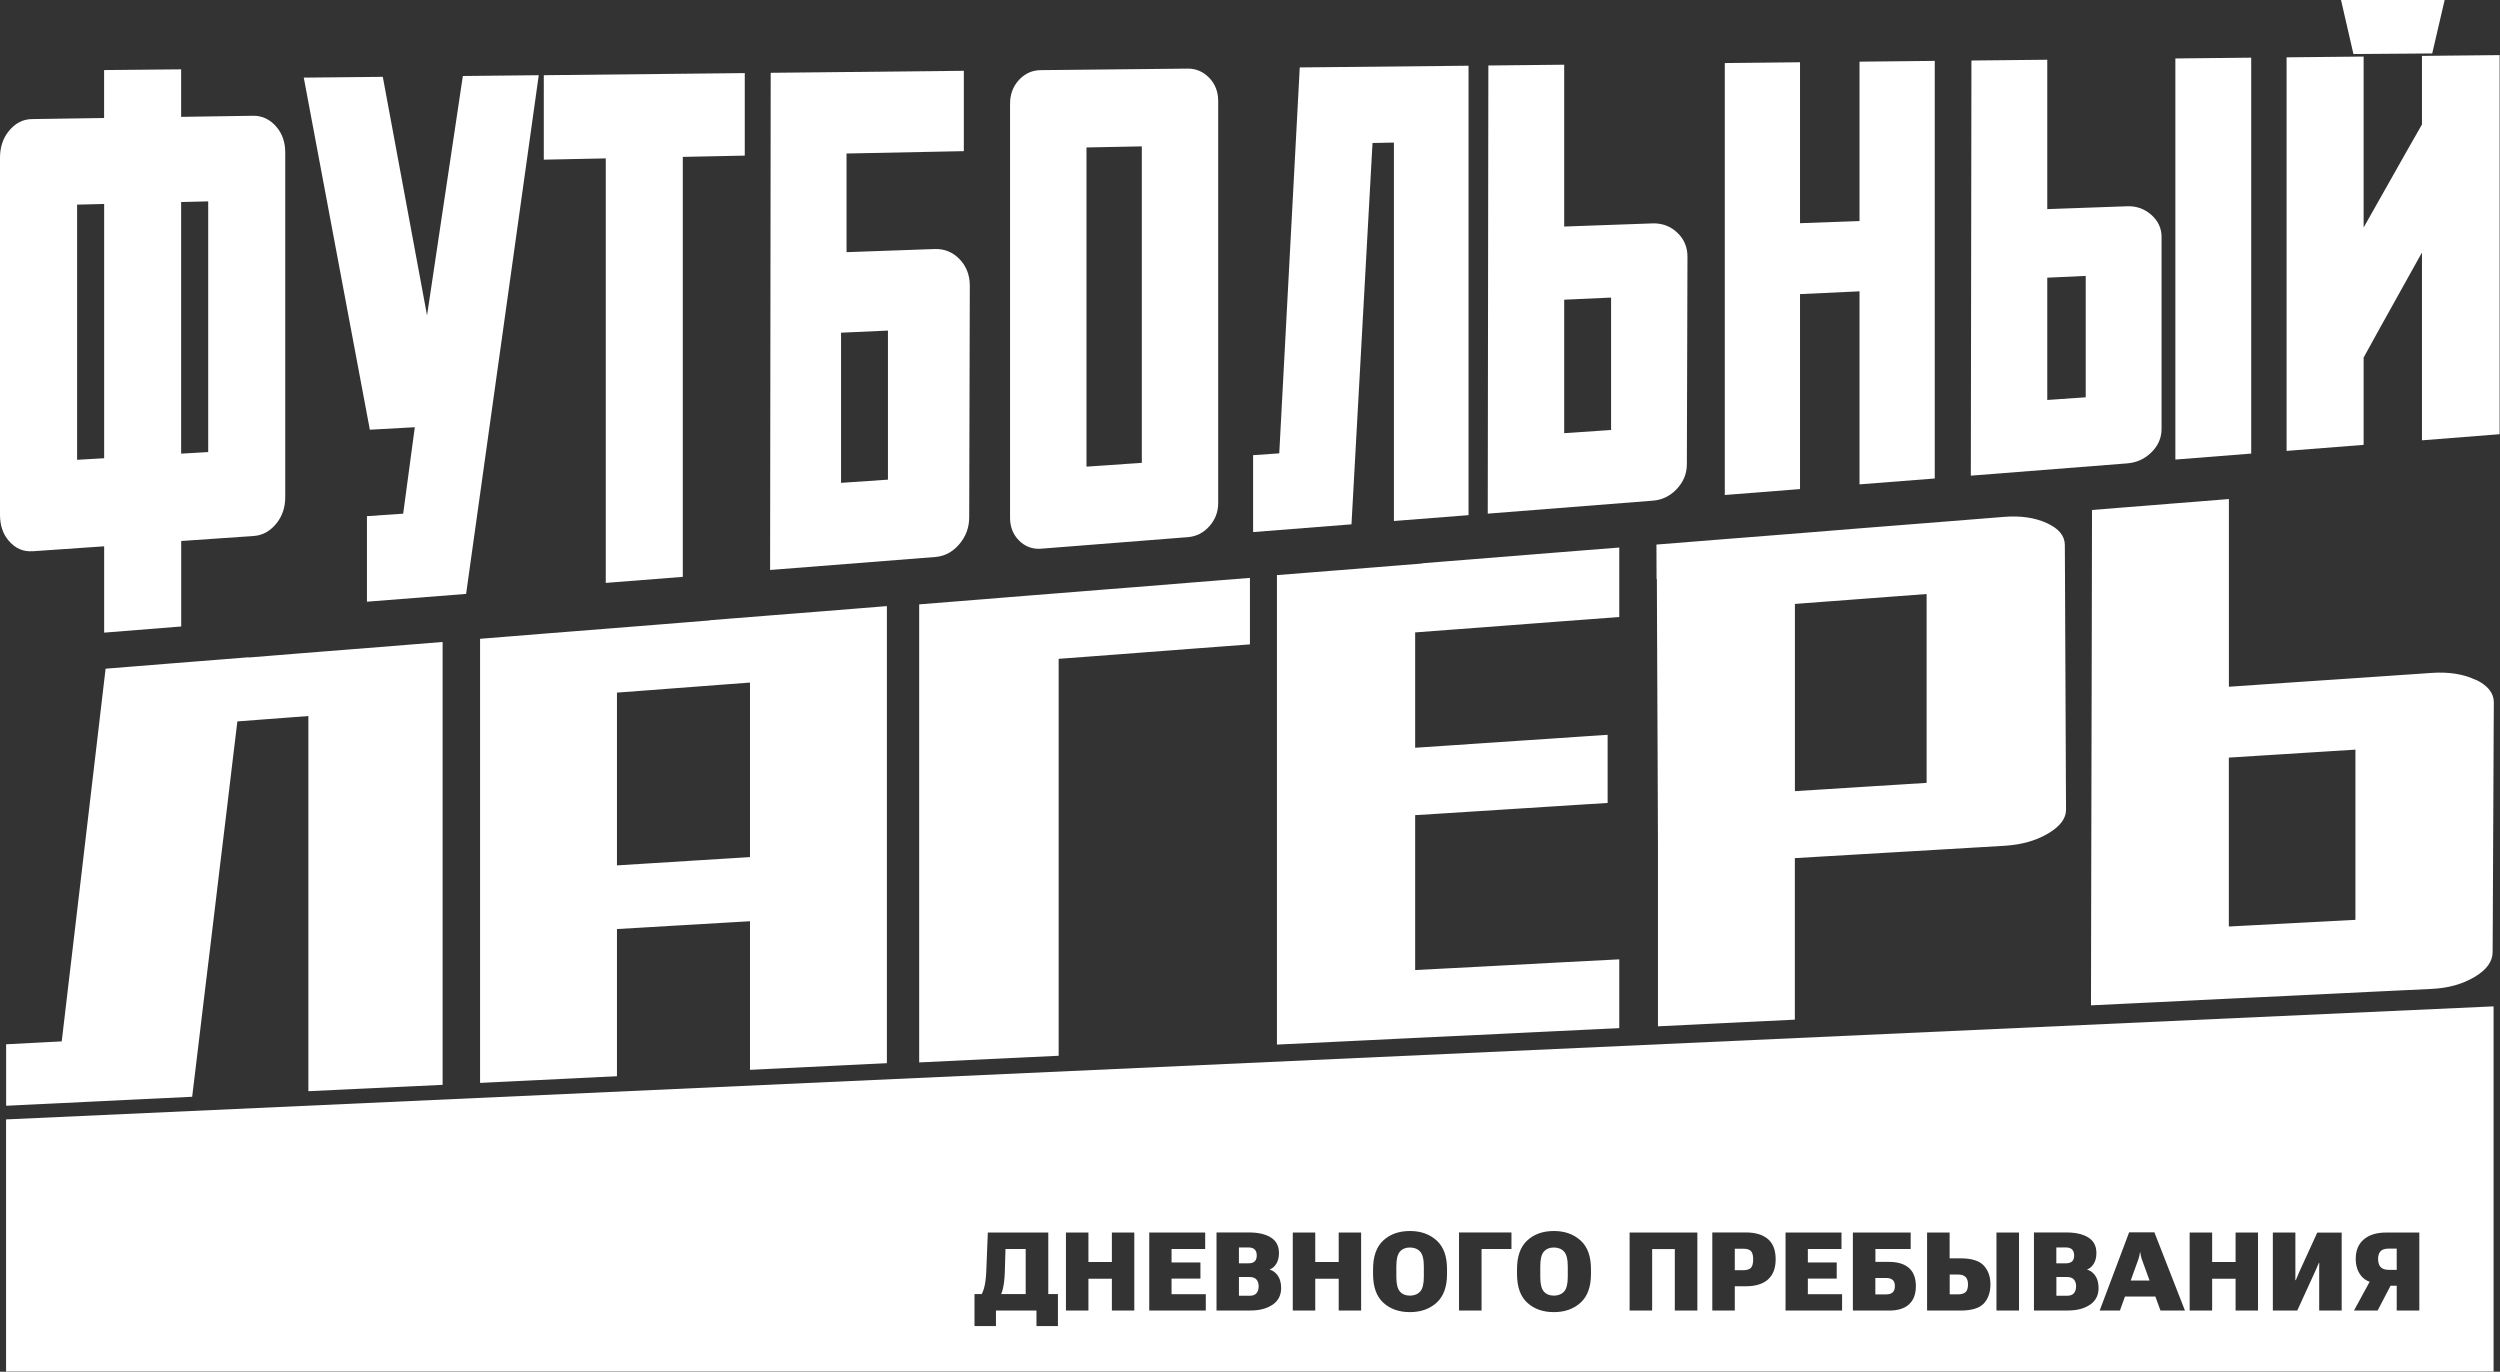
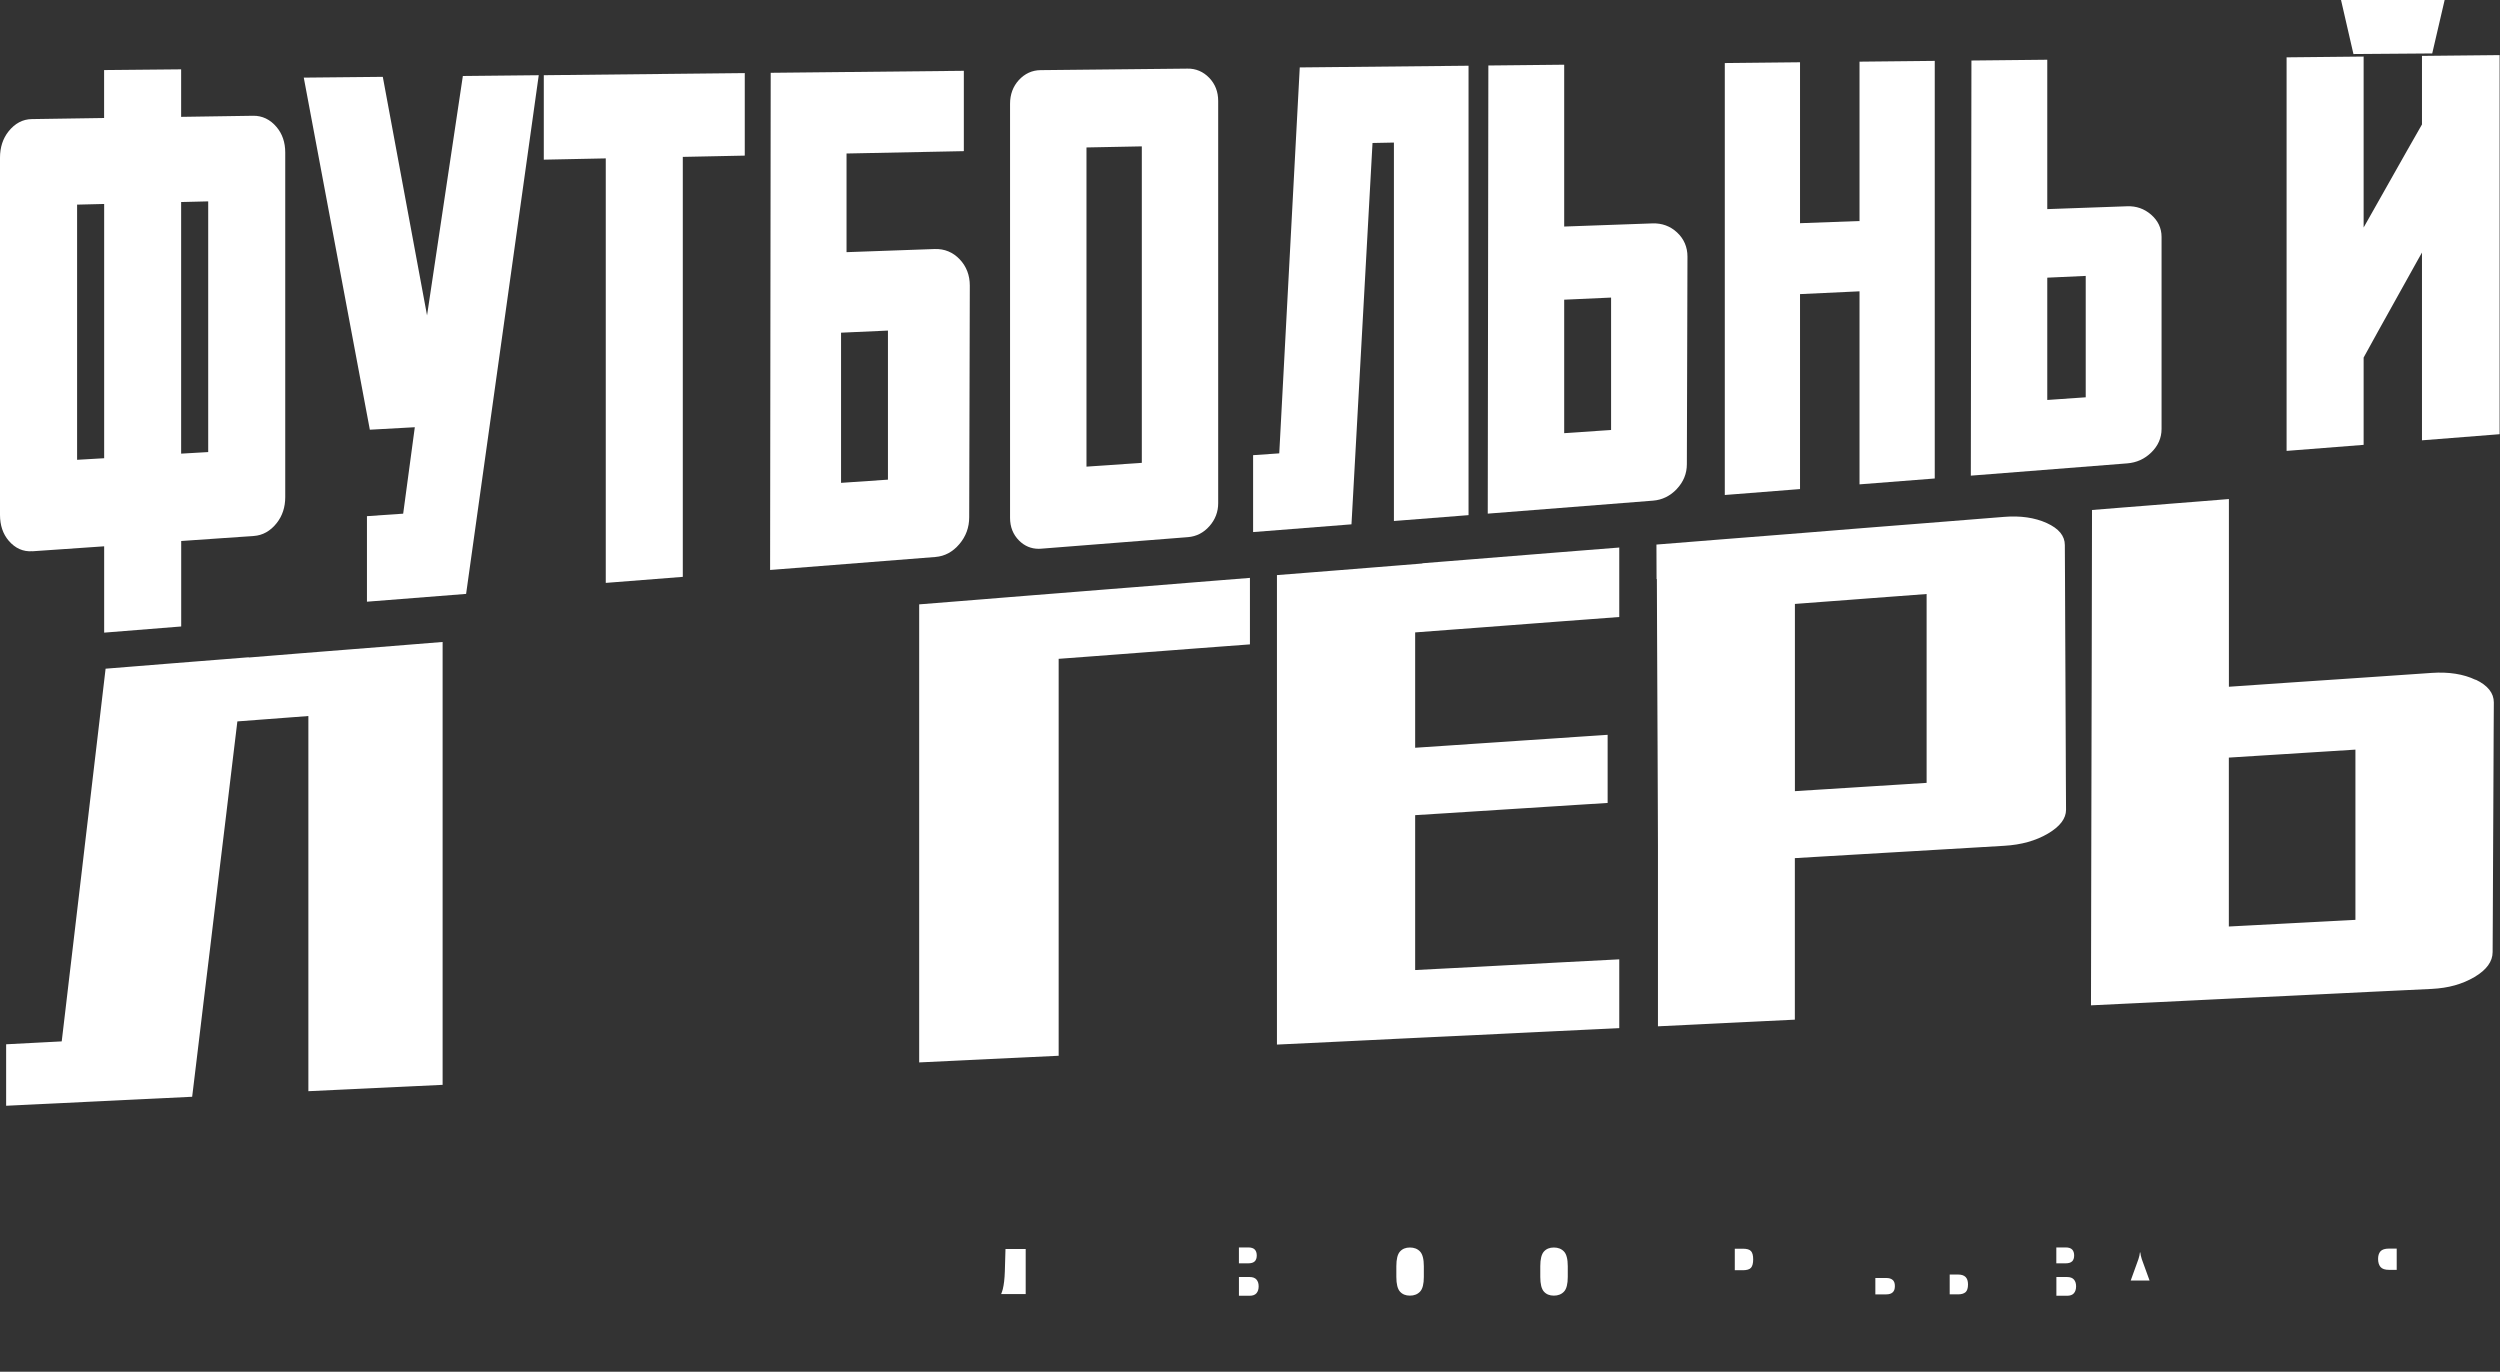
<svg xmlns="http://www.w3.org/2000/svg" viewBox="0 0 642.762 352.674" fill="none">
  <rect x="0" y="0" width="642.762" height="352.674" fill="#333333" stroke="none" />
  <path d="M8.322 141.735L26.78 140.46V162.655L46.587 161.07V139.092L65.246 137.802C67.54 137.647 69.539 136.528 71.151 134.476C72.607 132.626 73.336 130.388 73.336 127.824V39.199C73.336 36.603 72.592 34.411 71.104 32.655C69.462 30.697 67.4 29.733 65.107 29.764L46.571 30.044V17.827L26.765 18.014V30.339L8.183 30.619C5.843 30.65 3.843 31.722 2.201 33.774C0.744 35.608 0 37.877 0 40.535V132.362C0 135.036 0.744 137.274 2.232 139.015C3.905 140.973 5.951 141.89 8.307 141.719L8.322 141.735ZM46.571 51.944L53.53 51.773V116.229L46.571 116.633V51.928V51.944ZM19.822 52.612L26.78 52.441V117.814L19.822 118.218V52.596V52.612Z" fill="white" />
  <path d="M106.649 109.842L103.658 132.069L94.344 132.706V154.699L119.838 152.694L138.513 19.337L119.001 19.539L109.795 81.088L98.42 19.756L78.102 19.958L95.088 110.48L106.649 109.842Z" fill="white" />
  <path d="M155.745 149.865L175.551 148.311V40.335L191.483 40.009V18.793L139.813 19.337V41.05L155.745 40.724V149.865Z" fill="white" />
  <path d="M246.645 139.905C248.334 137.931 249.186 135.615 249.186 132.988L249.341 73.413C249.341 70.77 248.473 68.501 246.753 66.683C245.002 64.833 242.832 63.947 240.321 64.025L217.648 64.833V39.467L247.807 38.861V18.204L198.151 18.717L197.997 146.542L240.507 143.2C242.878 143.013 244.955 141.91 246.66 139.889L246.645 139.905ZM228.295 123.321L216.238 124.144V85.536L228.295 84.992V123.321Z" fill="white" />
  <path d="M267.049 141.1C267.266 141.1 267.484 141.1 267.701 141.069L305.437 138.1C307.591 137.929 309.453 136.981 310.955 135.271C312.442 133.593 313.202 131.603 313.202 129.381V25.959C313.202 23.596 312.427 21.607 310.908 20.021C309.376 18.421 307.436 17.597 305.3 17.643L267.561 18.032C265.377 18.048 263.485 18.918 261.951 20.581C260.449 22.229 259.689 24.28 259.689 26.674V133.158C259.689 135.474 260.464 137.432 261.998 138.971C263.408 140.385 265.112 141.1 267.049 141.1ZM279.339 37.911L293.566 37.632V118.998L279.339 119.977V37.911Z" fill="white" />
  <path d="M352.88 36.763L358.383 36.654V133.952L377.568 132.445V16.899L334.174 17.335L328.903 116.56L322.178 117.026V136.797L347.472 134.807L352.88 36.763Z" fill="white" />
  <path d="M431.111 125.717C432.83 123.898 433.7 121.753 433.7 119.344L433.855 65.97C433.855 63.515 432.955 61.432 431.203 59.784C429.451 58.137 427.282 57.344 424.833 57.437L402.161 58.245V16.637L382.664 16.839L382.509 132.058L425.02 128.717C427.36 128.53 429.421 127.52 431.126 125.717H431.111ZM414.217 110.547L402.161 111.371V77.052L414.217 76.508V110.547Z" fill="white" />
  <path d="M462.794 75.616L478.091 74.901V124.53L497.434 123.022V15.652L478.091 15.854V56.825L462.794 57.385V16.01L443.454 16.212V127.265L462.794 125.742V75.616Z" fill="white" />
  <path d="M553.111 116.324C554.862 114.614 555.747 112.578 555.747 110.293V60.883C555.747 58.66 554.832 56.733 553.051 55.179C551.299 53.671 549.252 52.94 546.88 53.034L526.363 53.764V15.358L506.865 15.56L506.71 122.293L546.898 119.137C549.314 118.951 551.406 118.003 553.111 116.324ZM536.249 102.149L526.363 102.833V71.39L536.249 70.939V102.165V102.149Z" fill="white" />
-   <path d="M578.794 14.827L559.296 15.029V118.156L578.794 116.617V14.827Z" fill="white" />
  <path d="M625.336 13.74L628.53 0H601.888L605.081 13.895L625.336 13.74Z" fill="white" />
  <path d="M622.702 14.386V31.996C621.338 34.39 620.098 36.55 618.936 38.601L608.77 56.6C608.428 57.222 608.07 57.859 607.7 58.496V14.541L587.893 14.743V115.927L607.7 114.373V91.929C609.062 89.442 610.304 87.189 611.466 85.09L621.633 66.827C621.973 66.206 622.33 65.568 622.702 64.931V113.207L642.662 111.637V14.168L622.702 14.37V14.386Z" fill="white" />
  <path d="M63.942 168.986C61.757 169.157 59.556 169.344 57.309 169.515C55.062 169.701 52.768 169.872 50.428 170.059C48.087 170.245 45.67 170.431 43.19 170.634C40.695 170.836 38.138 171.038 35.472 171.255C32.807 171.473 30.032 171.691 27.15 171.924C26.809 174.877 26.468 177.721 26.143 180.472C25.817 183.223 25.507 185.866 25.213 188.43C24.918 190.995 24.624 193.481 24.329 195.922C24.05 198.346 23.771 200.709 23.492 203.04C23.213 205.356 22.95 207.641 22.686 209.895C22.423 212.149 22.16 214.371 21.896 216.594C21.633 218.816 21.369 221.008 21.121 223.23C20.873 225.453 20.594 227.66 20.331 229.914C20.067 232.168 19.804 234.437 19.525 236.753C19.246 239.069 18.967 241.431 18.688 243.856C18.409 246.281 18.115 248.752 17.805 251.317C17.495 253.881 17.185 256.508 16.875 259.244C16.549 261.978 16.224 264.792 15.867 267.746C13.016 267.901 10.877 268.008 8.723 268.118C6.584 268.226 4.445 268.351 1.578 268.491V284.297C4.306 284.175 6.848 284.05 9.25 283.925C11.652 283.818 13.899 283.708 16.084 283.6C18.254 283.49 20.346 283.398 22.408 283.288C24.469 283.195 26.499 283.085 28.576 282.993C30.637 282.9 32.729 282.79 34.899 282.683C37.069 282.573 39.331 282.463 41.733 282.356C44.135 282.246 46.662 282.123 49.405 281.983C49.761 279.029 50.102 276.17 50.443 273.419C50.769 270.667 51.094 268.008 51.404 265.429C51.714 262.85 52.024 260.346 52.303 257.907C52.597 255.466 52.876 253.089 53.171 250.757C53.45 248.425 53.729 246.125 54.008 243.871C54.287 241.602 54.55 239.364 54.813 237.141C55.077 234.903 55.356 232.681 55.619 230.458C55.883 228.22 56.162 225.982 56.425 223.712C56.704 221.443 56.968 219.143 57.262 216.811C57.541 214.464 57.836 212.086 58.13 209.646C58.425 207.206 58.719 204.688 59.029 202.108C59.339 199.528 59.664 196.854 59.99 194.088C60.315 191.321 60.672 188.461 61.028 185.477C63.461 185.291 65.492 185.135 67.382 184.995C69.273 184.855 71.04 184.715 72.931 184.576C74.821 184.436 76.852 184.28 79.285 184.094V280.551C82.043 280.414 84.538 280.304 86.848 280.194C89.157 280.086 91.326 279.977 93.419 279.884C95.511 279.792 97.557 279.682 99.664 279.589C101.757 279.497 103.926 279.387 106.235 279.277C108.56 279.169 111.04 279.044 113.798 278.919V165.054C110.916 165.287 108.142 165.505 105.476 165.722C102.81 165.94 100.238 166.142 97.758 166.344C95.263 166.546 92.861 166.732 90.521 166.919C88.18 167.105 85.887 167.292 83.64 167.463C81.392 167.65 79.192 167.82 77.007 167.991C74.821 168.162 72.652 168.333 70.482 168.52C68.312 168.691 66.143 168.862 63.957 169.048L63.942 168.986Z" fill="white" />
-   <path d="M182.475 159.514C180.212 159.7 177.981 159.871 175.734 160.058C173.486 160.245 171.255 160.415 168.992 160.602C166.729 160.789 164.466 160.959 162.157 161.146C159.848 161.333 157.524 161.519 155.137 161.705C152.766 161.892 150.332 162.094 147.853 162.281C145.373 162.483 142.816 162.685 140.197 162.887C137.578 163.089 134.881 163.306 132.091 163.54C129.302 163.773 126.419 163.99 123.428 164.239V278.417C126.249 278.277 128.775 278.152 131.146 278.045C133.517 277.935 135.702 277.825 137.841 277.717C139.98 277.607 142.072 277.515 144.211 277.407C146.349 277.297 148.55 277.205 150.906 277.08C153.277 276.97 155.803 276.848 158.624 276.708V238.86C161.367 238.705 163.816 238.549 166.125 238.425C168.434 238.301 170.557 238.161 172.634 238.036C174.711 237.912 176.741 237.803 178.818 237.679C180.894 237.554 183.033 237.43 185.327 237.29C187.62 237.15 190.084 237.011 192.828 236.855V275.058C195.648 274.918 198.174 274.796 200.546 274.686C202.917 274.578 205.102 274.469 207.241 274.361C209.379 274.251 211.472 274.159 213.61 274.049C215.749 273.941 217.95 273.846 220.305 273.724C222.676 273.614 225.203 273.489 228.023 273.349V155.83C225.032 156.064 222.15 156.297 219.36 156.53C216.57 156.747 213.874 156.965 211.255 157.183C208.635 157.385 206.078 157.602 203.599 157.789C201.119 157.991 198.686 158.177 196.315 158.364C193.944 158.55 191.603 158.737 189.294 158.923C186.985 159.11 184.722 159.296 182.46 159.467L182.475 159.514ZM192.828 183.823V220.364C190.084 220.535 187.636 220.691 185.327 220.83C183.033 220.97 180.894 221.11 178.818 221.234C176.741 221.359 174.711 221.499 172.634 221.623C170.557 221.748 168.418 221.887 166.125 222.027C163.831 222.167 161.367 222.323 158.624 222.494V178.072C161.367 177.87 163.816 177.684 166.125 177.513C168.418 177.342 170.557 177.186 172.634 177.015C174.711 176.844 176.741 176.704 178.818 176.549C180.894 176.394 183.033 176.238 185.327 176.052C187.62 175.88 190.084 175.694 192.828 175.492V183.792V183.823Z" fill="white" />
  <path d="M236.326 155.369V273.152C239.193 273.012 241.781 272.889 244.183 272.779C246.601 272.672 248.833 272.562 251.017 272.452C253.204 272.344 255.326 272.252 257.495 272.142C259.682 272.034 261.913 271.924 264.33 271.815C266.749 271.707 269.32 271.582 272.187 271.442V169.388C274.993 169.171 277.612 168.984 280.076 168.798C282.541 168.611 284.865 168.44 287.096 168.269C289.328 168.098 291.482 167.943 293.606 167.772C295.728 167.617 297.822 167.461 299.944 167.29C302.068 167.119 304.223 166.964 306.454 166.793C308.686 166.622 311.01 166.451 313.474 166.264C315.938 166.078 318.542 165.876 321.364 165.674V148.577C318.527 148.81 315.813 149.027 313.194 149.229C310.575 149.432 308.066 149.633 305.617 149.836C303.183 150.038 300.811 150.224 298.52 150.411C296.21 150.597 293.979 150.768 291.762 150.955C289.56 151.126 287.391 151.297 285.252 151.468C283.113 151.638 280.976 151.809 278.852 151.981C276.728 152.152 274.606 152.322 272.452 152.493C270.298 152.664 268.143 152.835 265.942 153.006C263.743 153.177 261.493 153.364 259.184 153.55C256.875 153.737 254.521 153.923 252.087 154.125C249.654 154.327 247.128 154.514 244.509 154.732C241.889 154.949 239.177 155.151 236.341 155.384L236.326 155.369Z" fill="white" />
  <path d="M365.705 144.876C363.488 145.047 361.241 145.234 358.962 145.42C356.683 145.607 354.359 145.793 351.972 145.98C349.586 146.166 347.137 146.369 344.61 146.571C342.086 146.773 339.482 146.975 336.771 147.192C334.057 147.41 331.253 147.627 328.309 147.861V268.566C331.238 268.426 334.057 268.286 336.771 268.163C339.482 268.038 342.086 267.913 344.61 267.789C347.137 267.664 349.586 267.556 351.972 267.431C354.359 267.324 356.683 267.199 358.962 267.089C361.241 266.981 363.488 266.871 365.705 266.764C367.919 266.654 370.121 266.546 372.322 266.452C374.522 266.344 376.723 266.234 378.94 266.142C381.154 266.032 383.403 265.924 385.68 265.814C387.959 265.707 390.283 265.597 392.67 265.474C395.056 265.364 397.506 265.239 400.032 265.117C402.559 264.992 405.163 264.867 407.874 264.742C410.586 264.617 413.39 264.48 416.321 264.34V246.651C413.33 246.806 410.538 246.962 407.904 247.086C405.27 247.226 402.791 247.35 400.404 247.475C398.018 247.599 395.724 247.723 393.46 247.848C391.198 247.972 388.966 248.081 386.705 248.205C384.44 248.329 382.146 248.438 379.76 248.578C377.373 248.718 374.894 248.827 372.26 248.967C369.626 249.107 366.852 249.247 363.843 249.402V209.581C366.664 209.41 369.298 209.239 371.78 209.084C374.259 208.929 376.598 208.773 378.845 208.633C381.094 208.493 383.263 208.353 385.403 208.214C387.539 208.074 389.648 207.949 391.77 207.809C393.909 207.669 396.064 207.545 398.328 207.39C400.574 207.25 402.914 207.094 405.395 206.939C407.874 206.784 410.508 206.613 413.33 206.442V188.925C410.508 189.111 407.874 189.298 405.395 189.453C402.914 189.624 400.574 189.78 398.328 189.935C396.079 190.09 393.909 190.23 391.77 190.37C389.633 190.51 387.524 190.65 385.403 190.805C383.263 190.945 381.109 191.101 378.845 191.241C376.598 191.396 374.259 191.551 371.78 191.722C369.298 191.894 366.664 192.064 363.843 192.251V162.595C366.834 162.362 369.626 162.16 372.26 161.958C374.894 161.756 377.373 161.57 379.76 161.398C382.146 161.227 384.44 161.041 386.705 160.87C388.966 160.699 391.198 160.528 393.46 160.357C395.724 160.186 398.018 160.015 400.404 159.829C402.791 159.642 405.27 159.456 407.904 159.269C410.538 159.067 413.312 158.865 416.321 158.632V140.773C413.39 141.006 410.571 141.239 407.874 141.441C405.163 141.659 402.559 141.861 400.032 142.063C397.506 142.265 395.056 142.467 392.67 142.654C390.283 142.84 387.959 143.027 385.68 143.213C383.403 143.4 381.154 143.571 378.94 143.757C376.723 143.928 374.522 144.115 372.322 144.286C370.121 144.457 367.919 144.643 365.705 144.814V144.876Z" fill="white" />
  <path d="M425.988 148.9C425.988 151.713 426.02 154.402 426.02 156.998C426.02 159.594 426.035 162.096 426.05 164.536C426.05 166.976 426.065 169.354 426.082 171.717C426.097 174.079 426.097 176.38 426.112 178.711C426.112 181.027 426.127 183.343 426.142 185.706C426.16 188.068 426.16 190.431 426.175 192.886C426.175 195.327 426.19 197.829 426.205 200.425C426.205 203.02 426.22 205.709 426.237 208.522C426.237 211.336 426.267 214.273 426.267 217.366V263.87C429.089 263.73 431.615 263.605 433.985 263.498C436.356 263.388 438.543 263.28 440.68 263.17C442.819 263.063 444.911 262.968 447.05 262.86C449.189 262.75 451.391 262.658 453.745 262.533C456.116 262.425 458.643 262.301 461.464 262.161V220.63C464.531 220.444 467.4 220.288 470.096 220.117C472.793 219.962 475.334 219.806 477.783 219.667C480.232 219.527 482.587 219.387 484.896 219.247C487.22 219.107 489.514 218.983 491.823 218.843C494.147 218.703 496.504 218.563 498.938 218.423C501.385 218.283 503.929 218.128 506.625 217.972C509.322 217.817 512.173 217.646 515.257 217.46C517.474 217.335 519.518 217.009 521.395 216.48C523.269 215.952 524.988 215.237 526.538 214.32C528.09 213.403 529.252 212.439 530.027 211.413C530.801 210.387 531.189 209.331 531.189 208.196C531.189 205.165 531.156 202.305 531.141 199.585C531.126 196.865 531.111 194.27 531.111 191.767C531.111 189.265 531.079 186.856 531.079 184.509C531.079 182.162 531.064 179.862 531.049 177.577C531.034 175.292 531.034 173.038 531.019 170.753C531.001 168.468 531.001 166.184 530.986 163.821C530.971 161.459 530.971 159.065 530.956 156.563C530.956 154.06 530.924 151.465 530.924 148.745C530.924 146.025 530.894 143.165 530.879 140.134C530.879 138.953 530.491 137.896 529.717 136.948C528.942 135.999 527.78 135.191 526.228 134.476C524.679 133.777 522.989 133.295 521.162 133.031C519.333 132.767 517.364 132.72 515.272 132.891C512.296 133.124 509.444 133.357 506.685 133.575C503.929 133.793 501.292 134.01 498.721 134.212C496.164 134.414 493.668 134.616 491.251 134.803C488.832 134.989 486.478 135.191 484.154 135.362C481.842 135.549 479.565 135.735 477.301 135.906C475.039 136.077 472.808 136.264 470.576 136.45C468.344 136.621 466.113 136.808 463.851 136.994C461.587 137.181 459.325 137.352 457.001 137.538C454.674 137.725 452.32 137.911 449.901 138.098C447.485 138.284 445.005 138.486 442.431 138.688C439.875 138.89 437.226 139.108 434.467 139.326C431.708 139.543 428.856 139.776 425.88 140.009C425.88 143.103 425.91 146.04 425.91 148.853L425.988 148.9ZM461.479 195.7V155.273C464.191 155.071 466.625 154.884 468.902 154.713C471.181 154.542 473.288 154.387 475.349 154.231C477.411 154.076 479.41 153.92 481.472 153.765C483.531 153.609 485.64 153.454 487.917 153.283C490.196 153.112 492.63 152.926 495.342 152.724V201.279C492.63 201.45 490.196 201.606 487.917 201.746C485.64 201.886 483.531 202.026 481.472 202.15C479.41 202.274 477.411 202.398 475.349 202.538C473.288 202.663 471.181 202.803 468.902 202.942C466.625 203.082 464.191 203.238 461.479 203.409V195.684V195.7Z" fill="white" />
  <path d="M636.462 174.779C634.913 174.033 633.193 173.52 631.317 173.225C629.442 172.93 627.398 172.852 625.181 173.008C622.205 173.209 619.431 173.396 616.827 173.583C614.208 173.754 611.744 173.924 609.372 174.095C607.001 174.251 604.724 174.406 602.477 174.562C600.228 174.717 598.014 174.873 595.765 175.013C593.518 175.168 591.241 175.323 588.87 175.479C586.498 175.634 584.034 175.805 581.415 175.992C578.796 176.163 576.037 176.365 573.061 176.567V128.306C570.242 128.524 567.715 128.741 565.344 128.928C562.972 129.115 560.788 129.285 558.648 129.456C556.509 129.627 554.418 129.798 552.278 129.969C550.139 130.14 547.94 130.311 545.583 130.498C543.212 130.684 540.685 130.886 537.866 131.12C537.866 134.119 537.866 137.026 537.851 139.855C537.851 142.684 537.851 145.434 537.834 148.123C537.834 150.812 537.834 153.424 537.819 155.988C537.819 158.553 537.819 161.055 537.804 163.511C537.804 165.967 537.804 168.376 537.789 170.754C537.789 173.132 537.789 175.463 537.774 177.779C537.756 180.095 537.774 182.38 537.756 184.649C537.756 186.918 537.756 189.172 537.741 191.426C537.741 193.679 537.741 195.918 537.726 198.171C537.726 200.425 537.726 202.679 537.711 204.948C537.696 207.217 537.711 209.502 537.696 211.818C537.696 214.134 537.696 216.465 537.679 218.843C537.664 221.221 537.679 223.631 537.664 226.086C537.649 228.542 537.664 231.044 537.649 233.609C537.649 236.173 537.649 238.785 537.634 241.474C537.634 244.162 537.634 246.914 537.619 249.742C537.619 252.572 537.619 255.478 537.601 258.477C540.53 258.337 543.322 258.197 546.018 258.072C548.715 257.95 551.319 257.825 553.828 257.7C556.339 257.575 558.773 257.467 561.16 257.342C563.529 257.235 565.838 257.125 568.117 257C570.397 256.893 572.628 256.783 574.828 256.675C577.044 256.565 579.228 256.458 581.43 256.363C583.614 256.255 585.816 256.145 588.033 256.053C590.249 255.96 592.481 255.835 594.743 255.725C597.022 255.618 599.331 255.508 601.703 255.386C604.072 255.261 606.506 255.151 609.032 255.026C611.559 254.903 614.145 254.778 616.842 254.653C619.538 254.528 622.345 254.391 625.259 254.251C627.366 254.141 629.317 253.846 631.147 253.334C632.976 252.819 634.665 252.104 636.215 251.187C637.764 250.27 638.926 249.276 639.701 248.204C640.478 247.131 640.866 245.997 640.866 244.784C640.866 241.94 640.896 239.236 640.911 236.671C640.911 234.106 640.943 231.651 640.943 229.288C640.943 226.926 640.973 224.656 640.973 222.434C640.973 220.211 640.988 218.051 641.003 215.906C641.021 213.761 641.021 211.631 641.036 209.487C641.036 207.342 641.051 205.166 641.066 202.958C641.066 200.736 641.081 198.467 641.098 196.104C641.098 193.742 641.128 191.301 641.128 188.721C641.128 186.141 641.158 183.452 641.175 180.608C641.175 179.395 640.788 178.308 640.011 177.328C639.236 176.349 638.074 175.494 636.525 174.748L636.462 174.779ZM605.591 200.829V236.5C602.987 236.64 600.648 236.764 598.461 236.873C596.277 236.982 594.248 237.091 592.264 237.199C590.279 237.308 588.358 237.401 586.373 237.51C584.391 237.619 582.36 237.728 580.176 237.837C577.989 237.945 575.65 238.07 573.046 238.21V194.783C575.65 194.612 577.989 194.472 580.176 194.332C582.36 194.192 584.391 194.068 586.373 193.944C588.358 193.819 590.279 193.695 592.264 193.571C594.248 193.446 596.277 193.322 598.461 193.182C600.648 193.042 602.987 192.902 605.591 192.731V200.845V200.829Z" fill="white" />
  <path d="M321.296 328.329H318.537V333.147H321.296C322.086 333.147 322.676 332.929 323.048 332.492C323.42 332.057 323.605 331.467 323.605 330.72C323.605 329.976 323.42 329.416 323.048 328.981C322.676 328.546 322.086 328.329 321.296 328.329Z" fill="white" />
  <path d="M531.466 328.329H528.707V333.147H531.466C532.256 333.147 532.846 332.929 533.218 332.492C533.588 332.057 533.775 331.467 533.775 330.72C533.775 329.976 533.588 329.416 533.218 328.981C532.846 328.546 532.256 328.329 531.466 328.329Z" fill="white" />
  <path d="M362.493 320.741C361.409 320.741 360.557 321.084 359.937 321.784C359.317 322.483 359.007 323.725 359.007 325.545V328.311C359.007 330.113 359.317 331.373 359.937 332.072C360.557 332.772 361.409 333.114 362.493 333.114C363.578 333.114 364.463 332.772 365.113 332.072C365.765 331.373 366.075 330.113 366.075 328.311V325.545C366.075 323.725 365.747 322.466 365.113 321.784C364.463 321.084 363.593 320.741 362.493 320.741Z" fill="white" />
  <path d="M532.766 324.298C533.105 323.94 533.275 323.443 533.275 322.791C533.275 322.136 533.105 321.624 532.766 321.266C532.423 320.909 531.866 320.721 531.076 320.721H528.69V324.81H531.076C531.851 324.81 532.408 324.64 532.766 324.283V324.298Z" fill="white" />
  <path d="M484.981 328.579H482.162V332.789H484.981C485.693 332.789 486.238 332.62 486.608 332.277C486.995 331.935 487.182 331.407 487.182 330.66C487.182 329.913 486.995 329.401 486.608 329.076C486.22 328.733 485.678 328.579 484.981 328.579Z" fill="white" />
  <path d="M503.429 327.689H501.275V332.787H503.411C504.266 332.787 504.916 332.6 505.351 332.227C505.768 331.855 505.985 331.185 505.985 330.238C505.985 329.366 505.768 328.728 505.351 328.311C504.916 327.891 504.281 327.689 503.429 327.689Z" fill="white" />
  <path d="M399.5 320.741C398.415 320.741 397.563 321.084 396.943 321.784C396.323 322.483 396.014 323.725 396.014 325.545V328.311C396.014 330.113 396.323 331.373 396.943 332.072C397.563 332.772 398.415 333.114 399.5 333.114C400.584 333.114 401.469 332.772 402.119 332.072C402.771 331.373 403.081 330.113 403.081 328.311V325.545C403.081 323.725 402.754 322.466 402.119 321.784C401.469 321.084 400.599 320.741 399.5 320.741Z" fill="white" />
-   <path d="M1.56 287.806V352.62H641.111V258.742L1.56 287.806ZM271.999 340.946H266.481V336.953H256.065V340.946H250.55V332.71H252.424C252.657 332.197 252.859 331.715 252.981 331.248C253.309 330.175 253.509 328.606 253.586 326.554L253.974 316.888H269.518V332.71H271.999V340.946ZM291.635 336.953H285.869V328.776H279.839V336.953H274.059V316.888H279.839V324.473H285.869V316.888H291.635V336.953ZM310.015 336.953H295.478V316.888H309.86V321.129H301.211V324.58H308.636V328.731H301.211V332.739H310.015V336.953ZM327.202 335.429C325.745 336.441 323.823 336.938 321.466 336.938H312.772V316.87H321.079C323.498 316.87 325.387 317.305 326.767 318.177C328.146 319.047 328.828 320.369 328.828 322.171C328.828 323.275 328.596 324.193 328.146 324.922C327.696 325.652 327.124 326.134 326.474 326.367V326.429C327.294 326.664 327.991 327.192 328.551 327.999C329.108 328.808 329.386 329.866 329.386 331.185C329.386 333.019 328.659 334.434 327.202 335.446V335.429ZM349.953 336.953H344.188V328.776H338.157V336.953H332.377V316.888H338.157V324.473H344.188V316.888H349.953V336.953ZM372.037 327.549C372.037 330.86 371.138 333.314 369.356 334.931C367.574 336.548 365.28 337.355 362.491 337.355C359.7 337.355 357.423 336.548 355.656 334.931C353.889 333.314 353.022 330.86 353.022 327.549V326.304C353.022 322.996 353.904 320.539 355.656 318.922C357.408 317.305 359.685 316.498 362.491 316.498C365.295 316.498 367.559 317.305 369.356 318.922C371.153 320.539 372.037 322.996 372.037 326.304V327.549ZM388.604 321.129H380.917V336.938H375.121V316.87H388.604V321.114V321.129ZM409.046 327.549C409.046 330.86 408.147 333.314 406.365 334.931C404.583 336.548 402.289 337.355 399.5 337.355C396.708 337.355 394.432 336.548 392.665 334.931C390.898 333.314 390.031 330.86 390.031 327.549V326.304C390.031 322.996 390.913 320.539 392.665 318.922C394.417 317.305 396.693 316.498 399.5 316.498C402.304 316.498 404.568 317.305 406.365 318.922C408.162 320.539 409.046 322.996 409.046 326.304V327.549ZM436.399 336.953H430.603V321.146H424.775V336.953H418.98V316.888H436.399V336.953ZM454.547 328.978C453.23 330.128 451.341 330.705 448.859 330.705H446.023V336.938H440.242V316.87H448.877C451.323 316.87 453.215 317.445 454.547 318.565C455.864 319.699 456.531 321.426 456.531 323.755C456.531 326.087 455.864 327.799 454.547 328.963V328.978ZM473.61 336.953H459.073V316.888H473.455V321.129H464.808V324.58H472.23V328.731H464.808V332.739H473.61V336.953ZM490.814 335.366C489.634 336.423 487.945 336.953 485.745 336.953H476.384V316.888H491.246V321.129H482.179V324.44H485.745C487.945 324.44 489.634 324.97 490.814 326.009C491.991 327.052 492.58 328.606 492.58 330.673C492.58 332.739 491.991 334.294 490.814 335.351V335.366ZM510.046 335.134C508.899 336.346 506.9 336.953 504.049 336.953H495.462V316.888H501.257V323.523H504.064C506.915 323.523 508.899 324.145 510.046 325.39C511.194 326.632 511.751 328.249 511.751 330.238C511.751 332.227 511.176 333.922 510.046 335.134ZM519.096 336.953H513.3V316.888H519.096V336.953ZM537.369 335.429C535.912 336.441 533.99 336.938 531.633 336.938H522.939V316.87H531.246C533.665 316.87 535.555 317.305 536.934 318.177C538.314 319.047 538.996 320.369 538.996 322.171C538.996 323.275 538.763 324.193 538.314 324.922C537.849 325.652 537.291 326.134 536.639 326.367V326.429C537.461 326.664 538.159 327.192 538.716 327.999C539.276 328.808 539.553 329.866 539.553 331.185C539.553 333.019 538.826 334.434 537.369 335.446V335.429ZM555.47 336.953L554.153 333.347H546.341L545.041 336.953H539.833L547.41 316.84H553.905L561.762 336.953H555.44H555.47ZM580.545 336.953H574.78V328.776H568.752V336.953H562.972V316.888H568.752V324.473H574.78V316.888H580.545V336.953ZM602.072 336.953H596.275V327.129C596.275 326.787 596.275 326.384 596.275 325.932C596.275 325.482 596.275 325.077 596.292 324.705H596.182C596.012 325.092 595.872 325.435 595.732 325.762C595.595 326.087 595.44 326.444 595.252 326.849L590.634 336.953H584.359V316.888H590.154V326.709C590.154 327.052 590.154 327.456 590.154 327.921C590.154 328.374 590.154 328.776 590.139 329.133H590.262C590.387 328.853 590.527 328.529 590.682 328.139C590.837 327.751 591.007 327.361 591.161 327.004L595.78 316.903H602.057V336.968L602.072 336.953ZM622.003 336.953H616.207V330.565H614.625L611.294 336.953H605.219L609.247 329.553C608.288 329.213 607.51 328.654 606.923 327.844C606.086 326.709 605.669 325.31 605.669 323.663C605.669 321.519 606.348 319.854 607.728 318.675C609.107 317.478 611.044 316.888 613.586 316.888H622.018V336.953H622.003Z" fill="white" />
  <path d="M258.517 321.126L258.347 326.924C258.285 328.773 258.115 330.28 257.82 331.462C257.712 331.882 257.572 332.285 257.402 332.705H263.71V321.126H258.502H258.517Z" fill="white" />
  <path d="M611.416 323.675C611.416 324.545 611.619 325.23 612.036 325.742C612.456 326.239 613.183 326.487 614.253 326.487H616.205V321.016H614.253C613.183 321.016 612.456 321.251 612.036 321.716C611.619 322.183 611.416 322.836 611.416 323.675Z" fill="white" />
  <path d="M550.419 322.836C550.372 322.556 550.324 322.276 550.279 321.996H550.187C550.154 322.276 550.109 322.556 550.047 322.851C549.984 323.146 549.907 323.44 549.799 323.735L547.815 329.238H552.666L550.666 323.735C550.556 323.425 550.479 323.131 550.419 322.836Z" fill="white" />
  <path d="M448.099 321.049H446.023V326.582H448.099C449.124 326.582 449.821 326.364 450.194 325.945C450.563 325.51 450.751 324.795 450.751 323.785C450.751 322.773 450.563 322.091 450.194 321.671C449.821 321.251 449.124 321.049 448.099 321.049Z" fill="white" />
  <path d="M322.608 324.298C322.948 323.94 323.118 323.443 323.118 322.791C323.118 322.136 322.948 321.624 322.608 321.266C322.266 320.909 321.709 320.721 320.919 320.721H318.532V324.81H320.919C321.694 324.81 322.266 324.64 322.608 324.283V324.298Z" fill="white" />
</svg>